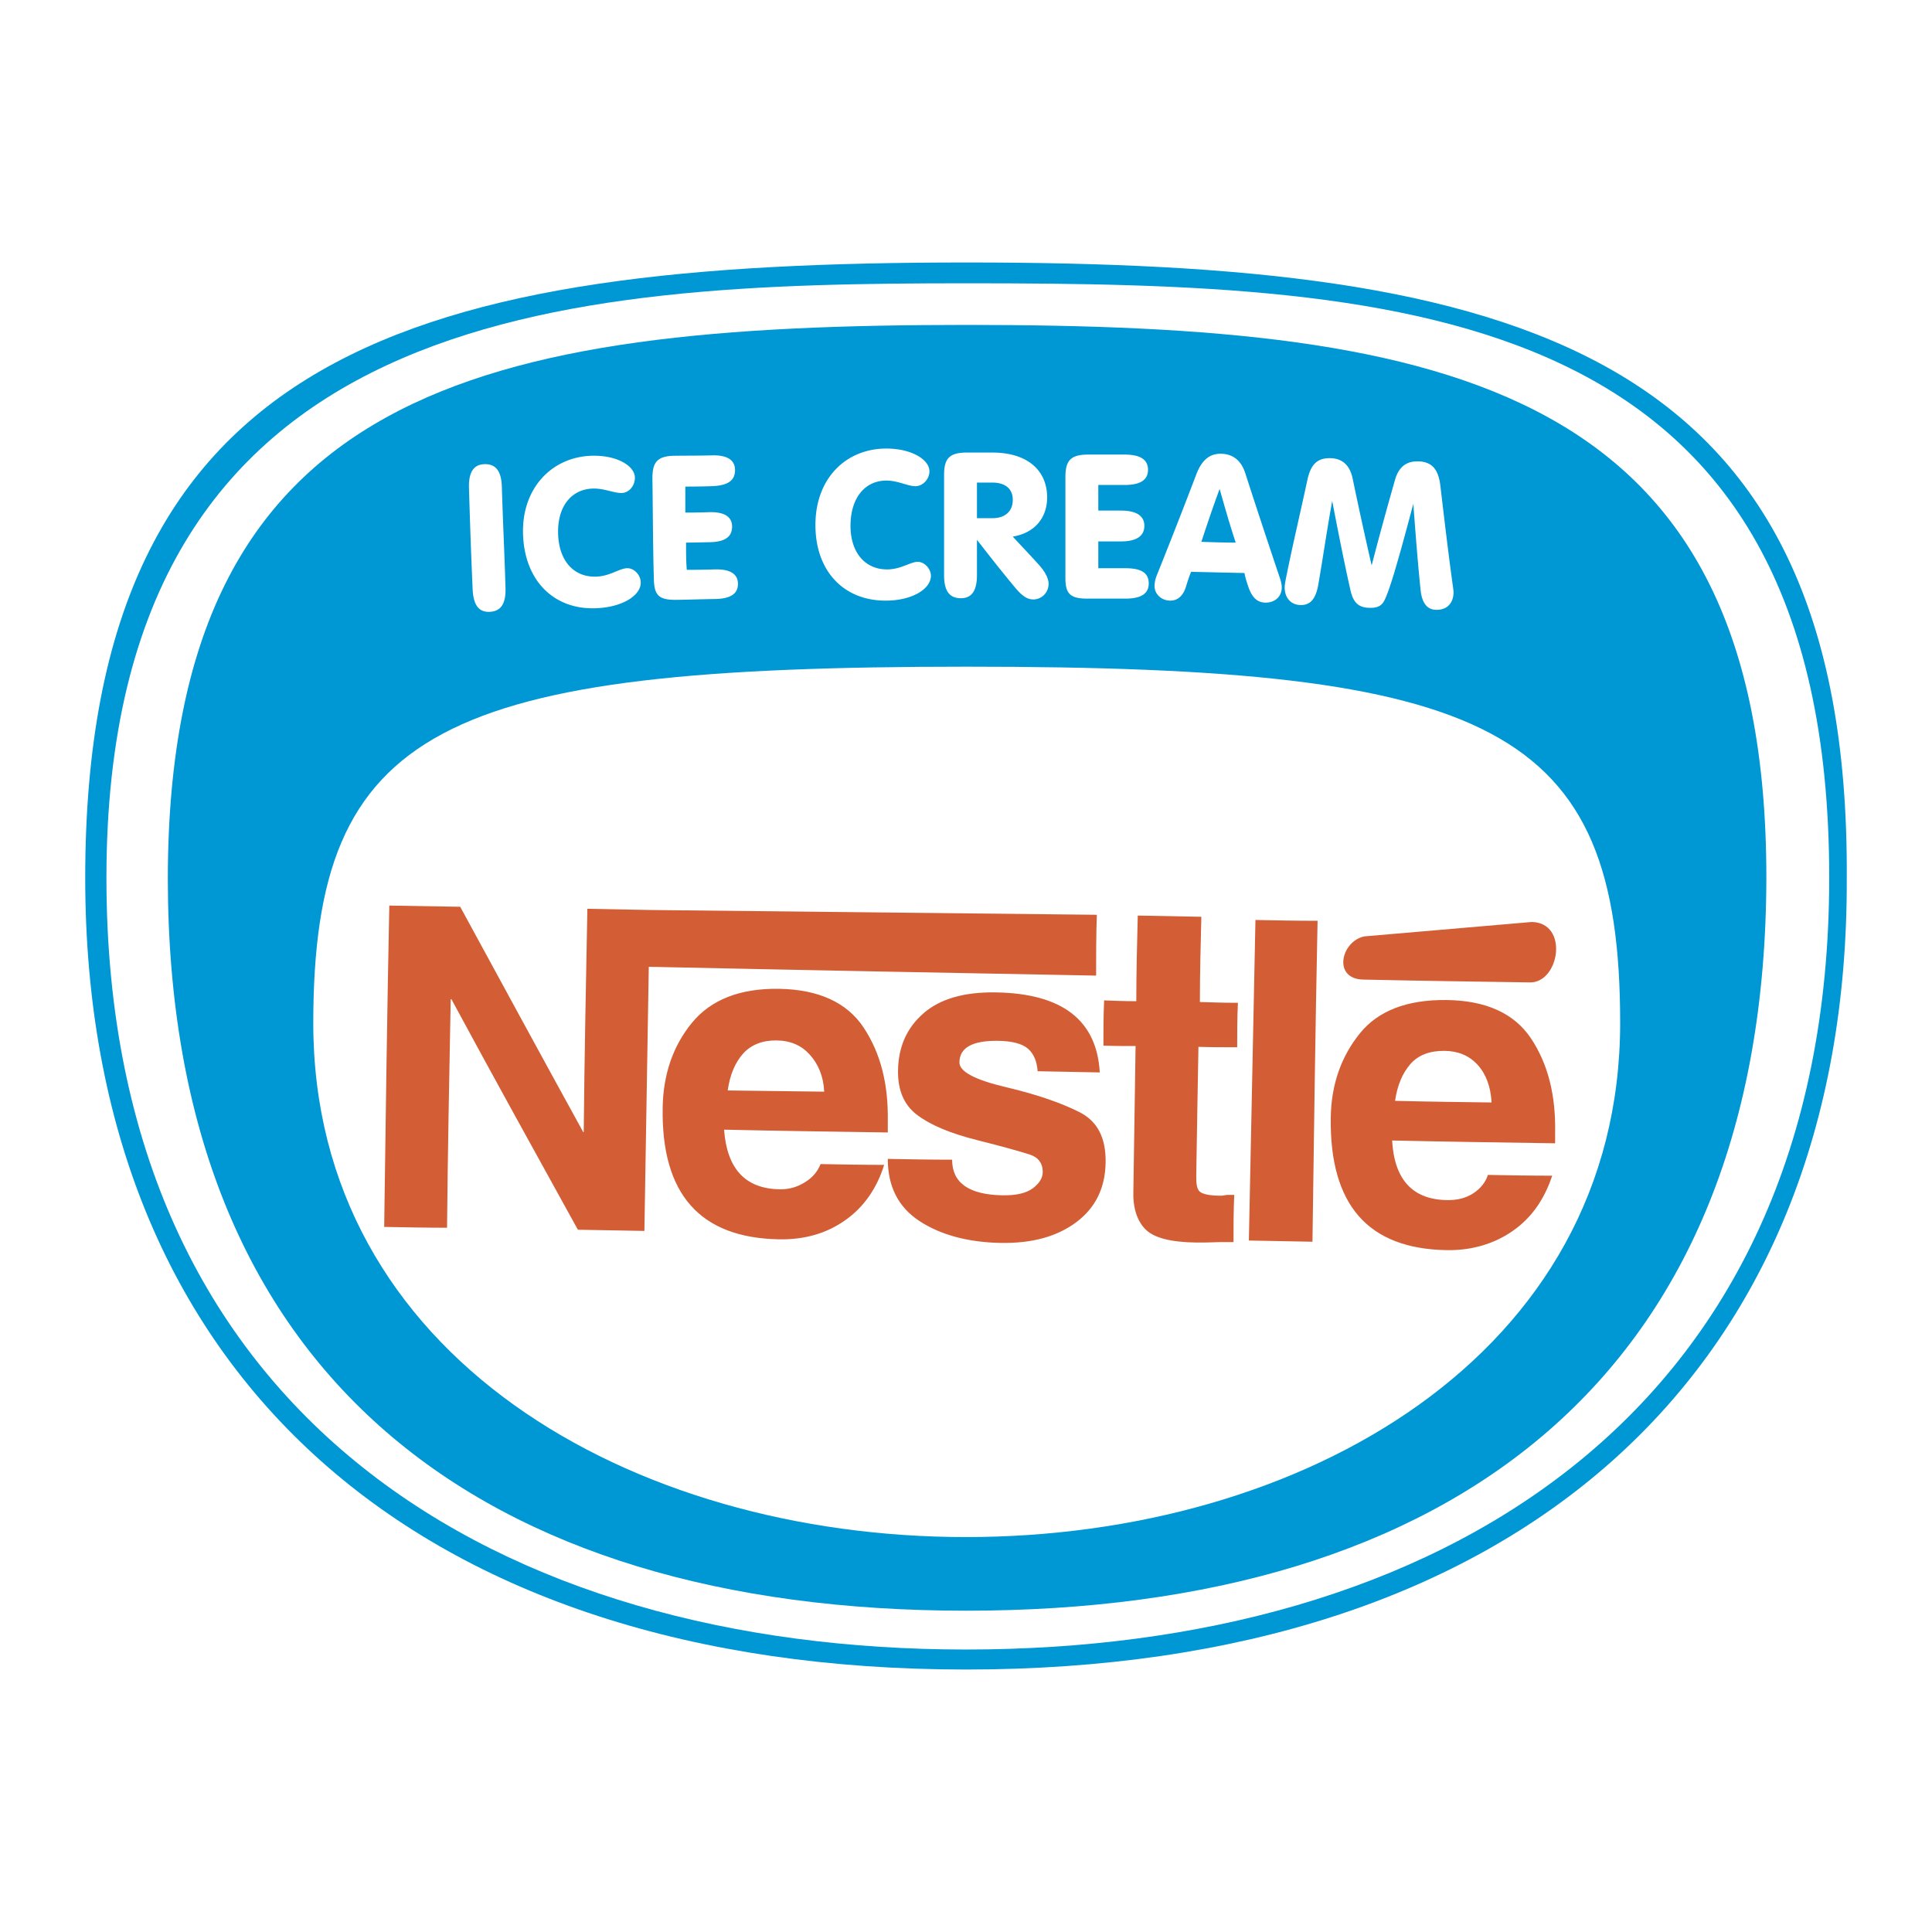
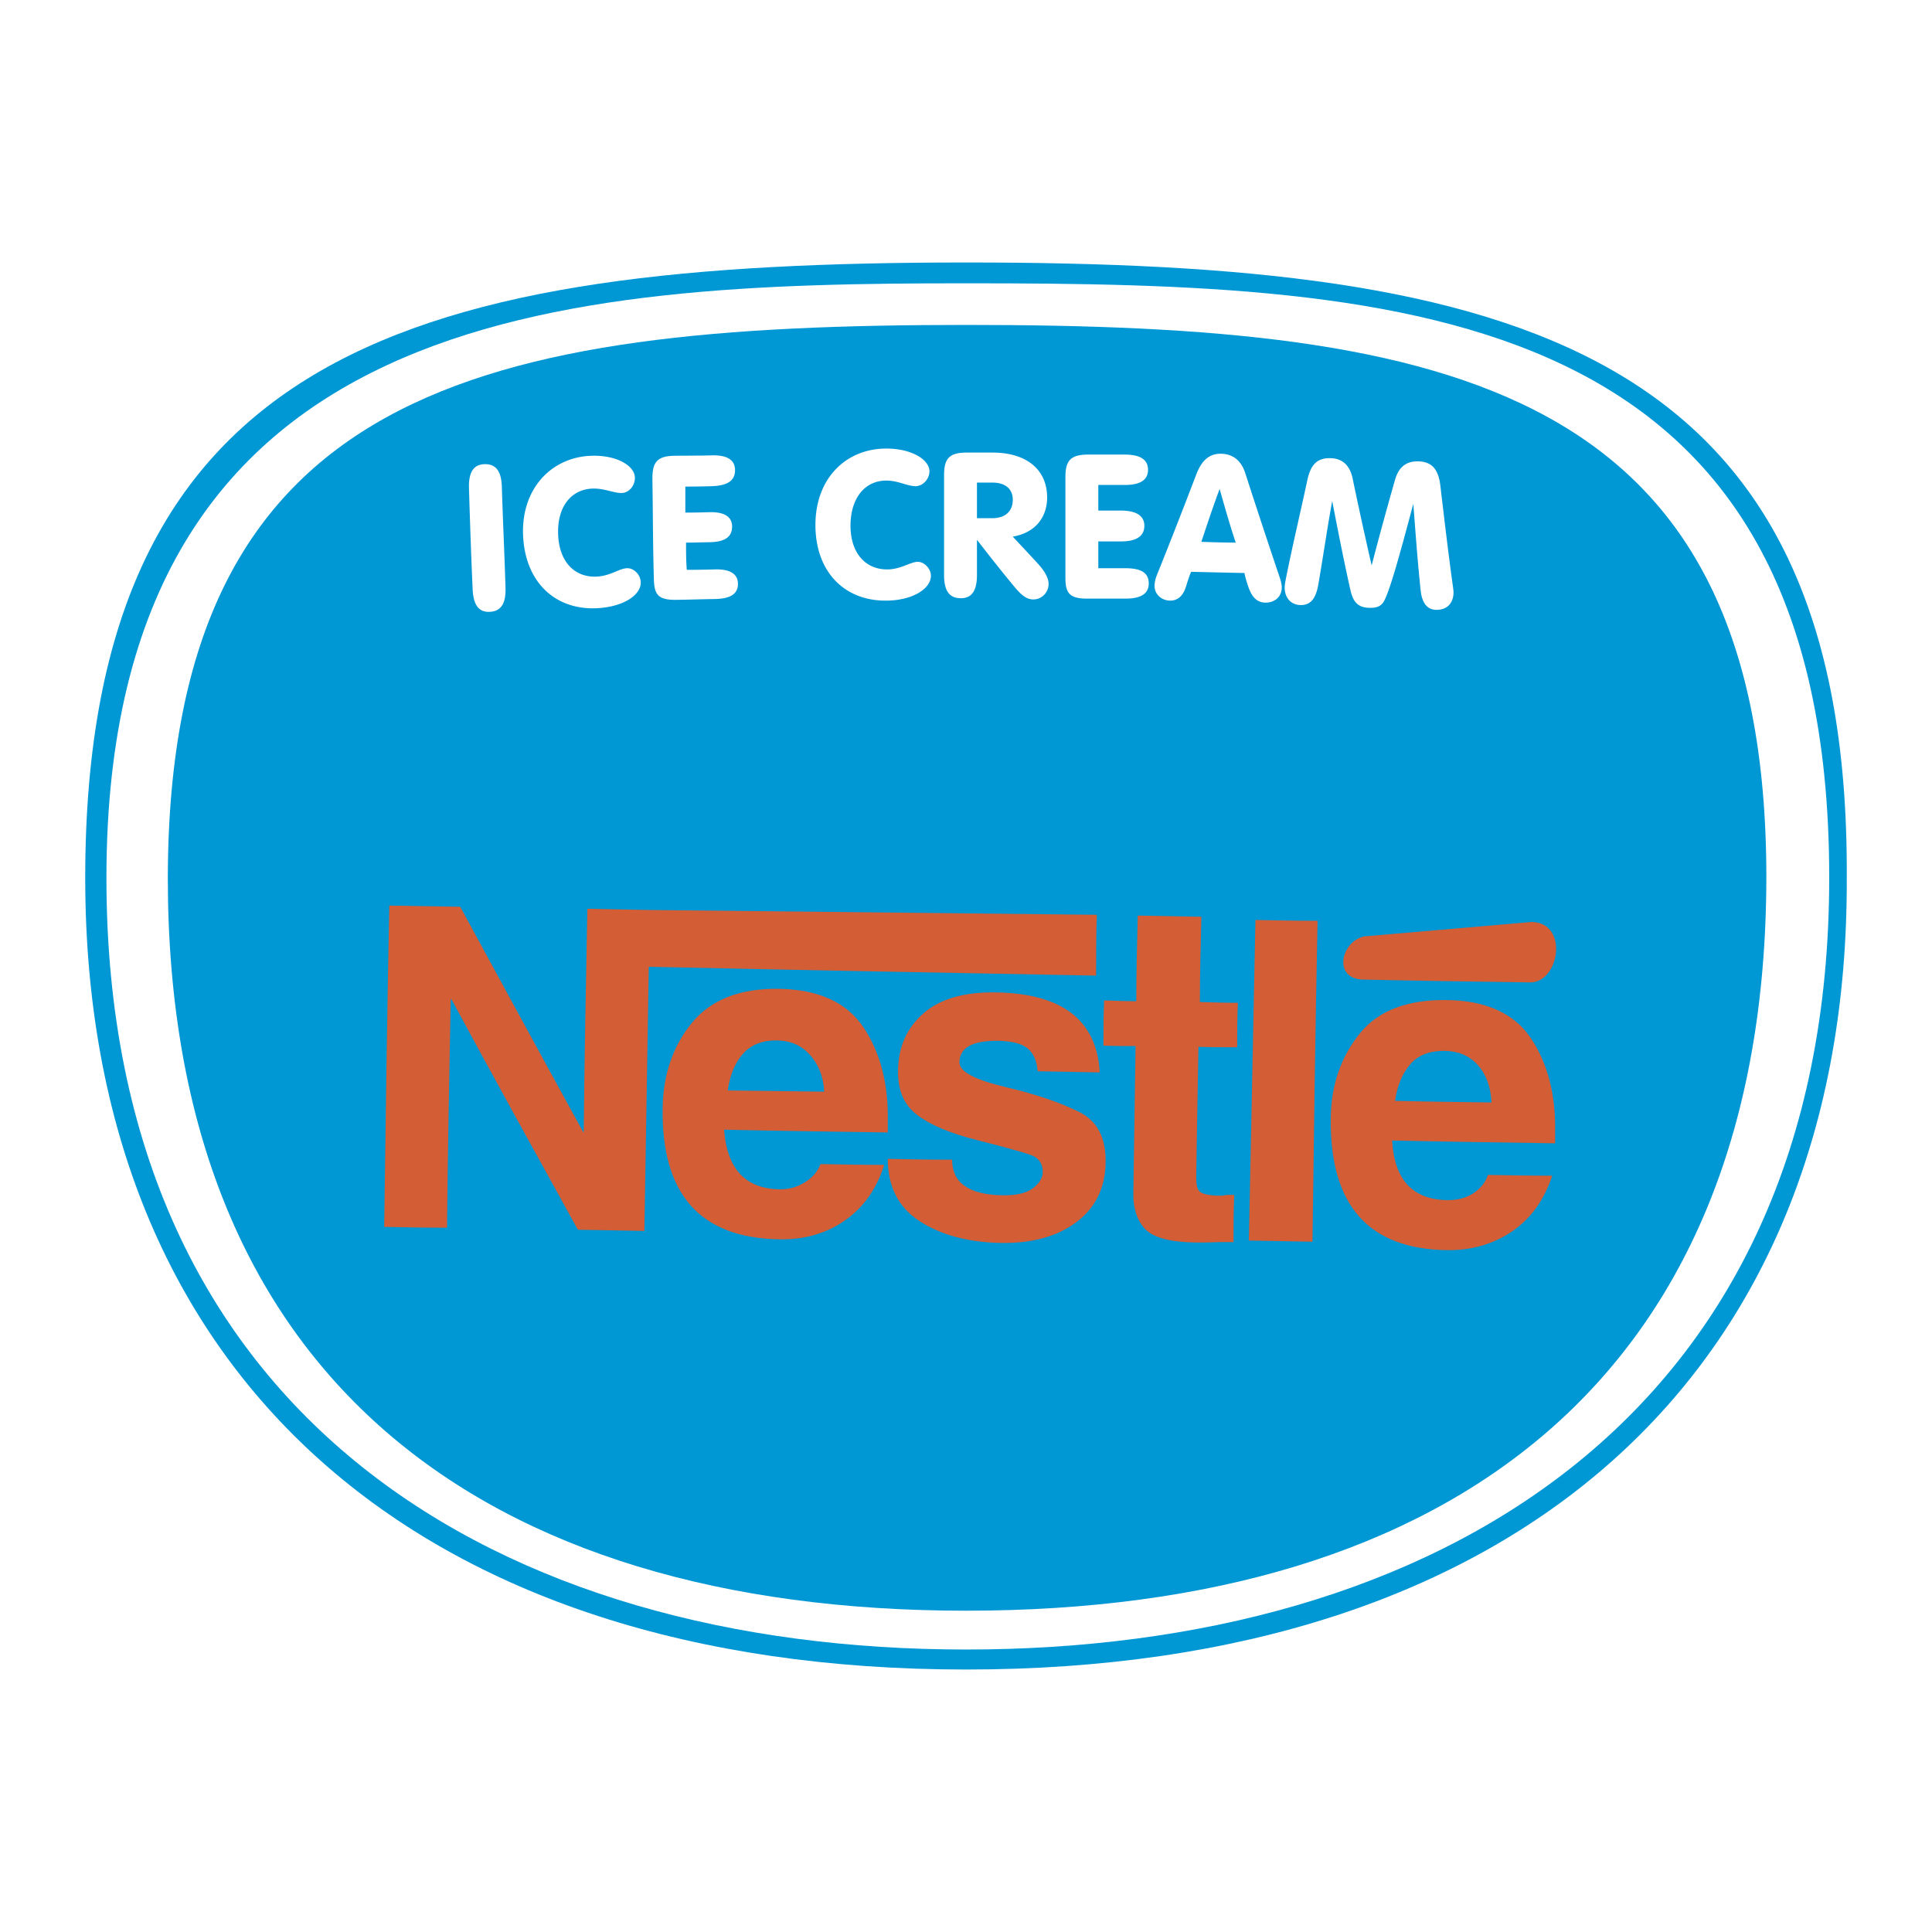
<svg xmlns="http://www.w3.org/2000/svg" width="2500" height="2500" viewBox="0 0 192.756 192.756">
  <g fill-rule="evenodd" clip-rule="evenodd">
-     <path fill="#fff" d="M0 0h192.756v192.756H0V0z" />
    <path d="M96.45 26.188c54.548 0 88.093 8.305 87.802 61.366.219 49.788-33.254 79.015-87.875 79.015-54.474 0-87.874-29.186-87.874-78.974.001-53.102 33.401-61.407 87.947-61.407z" fill="#0097d5" />
    <path d="M96.45 28.264c44.194 0 86.052 2.076 86.052 59.29 0 54.22-39.816 77.019-86.125 77.019-46.161 0-85.759-22.799-85.759-76.978.001-57.255 45.87-59.331 85.832-59.331z" fill="#fff" />
    <path d="M96.45 32.417c48.351 0 79.78 6.229 79.78 55.137-.072 49.788-31.43 73.146-79.853 73.146-48.203 0-79.633-23.316-79.633-73.104.073-48.951 31.431-55.179 79.706-55.179z" fill="#0097d5" />
-     <path d="M31.256 102.088c0-29.625 12.762-35.574 65.194-35.574 52.433 0 65.194 5.908 65.194 35.535 0 33.217-31.795 51.305-65.267 51.305-33.399 0-65.121-18.047-65.121-51.266z" fill="#fff" />
    <path d="M38.33 122.41c.146-10.66.292-21.359.511-32.061l7.074.12c4.083 7.506 8.167 15.014 12.25 22.438 0 .041 0 .041.073.041.073-7.387.219-14.812.364-22.278l6.2.12 44.629.479c-.072 2.035-.072 4.072-.072 6.068-14.878-.279-29.754-.559-44.63-.879l-.438 26.352c-2.261-.039-4.448-.078-6.636-.119-4.229-7.666-8.459-15.293-12.616-22.998h-.073c-.146 7.627-.292 15.172-.365 22.799-2.114-.002-4.229-.043-6.271-.082zm27.785-11.939c.06-3.271 1.021-6.107 2.917-8.422 1.896-2.316 4.814-3.453 8.678-3.395 3.938.061 6.791 1.352 8.459 3.873 1.686 2.547 2.472 5.629 2.406 9.342-.006.398 0 .758 0 1.117-5.469-.08-10.938-.158-16.334-.279.292 3.914 2.115 5.889 5.542 5.949 1.02.018 1.813-.256 2.552-.719.792-.494 1.24-1.076 1.532-1.797 2.115.041 4.229.08 6.344.08-.729 2.357-2.031 4.211-3.865 5.51-1.883 1.334-4.085 1.965-6.636 1.916-7.876-.148-11.753-4.511-11.595-13.175zm6.49-1.676l9.625.121c-.073-1.559-.603-2.777-1.458-3.715-.822-.9-1.896-1.379-3.281-1.396-1.386-.02-2.543.408-3.354 1.318-.793.885-1.313 2.115-1.532 3.672zm15.97 6.828c2.115.039 4.229.08 6.417.08 0 2.314 1.679 3.494 5.034 3.553 1.312.021 2.332-.199 2.988-.678.656-.48 1.021-1.039 1.021-1.639 0-.879-.438-1.477-1.312-1.756s-2.553-.76-5.252-1.438c-2.697-.678-4.667-1.518-5.979-2.516s-1.928-2.477-1.896-4.432c.04-2.355.866-4.244 2.552-5.709 1.667-1.449 4.085-2.127 7.221-2.076 6.635.107 10.062 2.795 10.354 7.984-2.113-.039-4.156-.08-6.197-.119-.074-.959-.365-1.717-.949-2.236-.582-.518-1.605-.783-3.062-.799-2.48-.023-3.792.68-3.792 2.156 0 .918 1.537 1.738 4.667 2.475 3.141.74 5.527 1.588 7.293 2.477 1.807.908 2.66 2.557 2.625 5.029-.037 2.557-1.031 4.541-2.916 5.951-1.906 1.424-4.377 2.135-7.584 2.076-3.21-.061-5.981-.801-8.096-2.197s-3.137-3.471-3.137-6.186zm24.503 3.113l.219-14.373c-1.094 0-2.188 0-3.209-.041 0-1.477 0-2.992.072-4.512 1.021.041 2.115.08 3.209.08 0-2.834.074-5.668.146-8.543 2.041.041 4.229.08 6.344.12-.072 2.834-.146 5.67-.146 8.504 1.24.041 2.48.08 3.793.08-.072 1.518-.072 2.994-.072 4.434-1.312 0-2.553 0-3.865-.041-.074 4.311-.158 8.584-.219 12.855-.012.838.072 1.357.363 1.598.293.24.949.4 2.115.4.223 0 .438-.082.656-.082h.656c-.072 1.598-.072 3.156-.072 4.711h-1.459c-.438 0-.875.041-1.459.041-.291 0-.584.004-.801 0-2.553-.035-4.25-.461-5.105-1.357-.82-.86-1.238-2.157-1.166-3.874zm11.522 5.032c.219-10.66.438-21.281.656-31.981 2.041.04 4.084.08 6.199.08-.219 10.661-.365 21.36-.51 32.02l-6.345-.119zm8.168-12.219c.039-3.312 1.033-6.139 2.918-8.463 1.834-2.266 4.74-3.354 8.604-3.314 3.938.039 6.783 1.318 8.459 3.832 1.678 2.516 2.473 5.631 2.406 9.344-.006.398 0 .76 0 1.119-5.469-.082-10.865-.16-16.262-.279.219 3.91 2.043 5.918 5.543 5.947.947.008 1.824-.199 2.553-.678s1.238-1.119 1.459-1.836c2.113.039 4.229.078 6.416.078-.803 2.396-2.064 4.203-3.938 5.51-1.844 1.287-4.084 1.955-6.562 1.918-7.876-.122-11.702-4.514-11.596-13.178zm6.418-1.717c3.207.08 6.416.121 9.625.162-.072-1.559-.562-2.854-1.385-3.754-.855-.938-1.971-1.379-3.281-1.396-1.459-.021-2.627.398-3.428 1.316-.803.918-1.313 2.156-1.531 3.672zM136.123 93.423c5.541-.479 11.084-.958 16.699-1.437 3.719.079 2.77 6.029-.146 6.029-5.543-.08-11.084-.16-16.627-.281-3.135-.039-2.26-3.832.074-4.311z" fill="#d35d35" />
    <path d="M50.435 58.647c-.099-3.354-.266-6.708-.364-10.061-.046-1.558-.584-2.316-1.75-2.275-1.094.039-1.577.838-1.531 2.395.099 3.354.215 6.709.364 10.062.069 1.557.583 2.313 1.677 2.276 1.166-.041 1.65-.84 1.604-2.397zM59.478 60.684c2.694-.109 4.493-1.319 4.448-2.595-.028-.801-.729-1.434-1.386-1.398-.801.044-1.678.793-3.062.839-2.188.073-3.686-1.516-3.792-4.192-.111-2.792 1.312-4.515 3.427-4.592 1.166-.042 2.115.459 2.917.44.729-.019 1.313-.719 1.313-1.517 0-1.198-1.824-2.29-4.375-2.196-3.938.145-6.964 3.272-6.782 7.905.181 4.629 3.134 7.475 7.292 7.306zM71 45.432c-1.239.035-2.48.025-3.719.041-1.823.023-2.211.757-2.188 2.395.049 3.354.047 6.669.146 9.982.046 1.557.511 2.019 2.261 1.996 1.238-.016 2.479-.062 3.792-.08 1.603-.022 2.333-.519 2.333-1.517s-.803-1.486-2.333-1.438c-.948.03-1.896.041-2.771.041-.073-.879-.073-1.797-.073-2.715.729 0 1.531-.026 2.333-.04 1.53-.025 2.261-.519 2.261-1.558 0-.998-.803-1.488-2.333-1.437a70.46 70.46 0 0 1-2.333.04v-2.595c.875 0 1.75-.012 2.625-.04 1.604-.051 2.333-.56 2.333-1.598 0-1.037-.803-1.521-2.334-1.477zM88.356 59.926c2.698 0 4.521-1.198 4.521-2.475 0-.719-.656-1.398-1.313-1.398-.729 0-1.677.758-3.062.758-2.188 0-3.646-1.676-3.646-4.352 0-2.795 1.458-4.512 3.573-4.512 1.167 0 2.115.56 2.917.56.729 0 1.385-.719 1.385-1.479 0-1.157-1.75-2.275-4.302-2.275-4.011 0-7.073 2.954-7.073 7.625-.001 4.633 2.844 7.548 7 7.548zM97.471 51.701v-3.553h1.533c1.312 0 2.041.639 2.041 1.717 0 1.118-.729 1.836-2.041 1.836h-1.533zm0 2.156c1.242 1.597 2.469 3.166 3.793 4.751.643.769 1.168 1.198 1.824 1.198.875 0 1.531-.719 1.531-1.558 0-.519-.332-1.186-.949-1.876-.844-.947-1.75-1.877-2.625-2.835 2.188-.359 3.428-1.877 3.428-3.913 0-2.635-1.896-4.472-5.469-4.472H96.45c-1.823 0-2.26.679-2.26 2.276v9.941c0 1.558.51 2.316 1.677 2.316 1.093 0 1.604-.758 1.604-2.316v-3.512zM112.203 45.353h-3.646c-1.822 0-2.26.678-2.26 2.275v10.021c0 1.558.438 2.077 2.188 2.077h3.791c1.605 0 2.334-.519 2.334-1.517 0-1.039-.729-1.518-2.334-1.518h-2.697v-2.674h2.26c1.531 0 2.334-.52 2.334-1.558 0-.998-.803-1.518-2.334-1.518h-2.26v-2.555h2.625c1.531 0 2.334-.479 2.334-1.518-.001-1.036-.804-1.515-2.335-1.515zM119.859 54.057c.584-1.757 1.168-3.514 1.824-5.27.51 1.796 1.02 3.593 1.604 5.35a98.78 98.78 0 0 1-3.428-.08zm-1.021 2.993c1.75.041 3.502.081 5.324.12.072.439.217.879.365 1.318.361 1.078.875 1.636 1.75 1.636s1.604-.558 1.604-1.517c0-.279-.07-.6-.219-1.038a863.693 863.693 0 0 1-3.428-10.381c-.404-1.249-1.24-1.898-2.406-1.917-1.166-.02-1.938.651-2.479 2.076a608.215 608.215 0 0 1-3.938 10.061 2.994 2.994 0 0 0-.219.959c-.055.876.656 1.536 1.531 1.557.729.018 1.312-.439 1.604-1.398.148-.478.292-.956.511-1.476zM128.318 57.61c-.08.396-.145.759-.145.998 0 1.078.656 1.72 1.531 1.756 1.02.042 1.572-.591 1.822-2.036.479-2.748.877-5.55 1.387-8.344.584 2.994 1.156 5.952 1.822 8.903.281 1.24.803 1.732 1.896 1.757.654.015 1.094-.122 1.385-.559.51-.76 1.459-4.033 2.99-9.822.219 2.874.428 5.751.729 8.624.135 1.279.658 1.938 1.533 1.956 1.02.022 1.688-.558 1.75-1.636.01-.199-.023-.437-.074-.799-.459-3.311-.846-6.632-1.238-9.942-.191-1.6-.805-2.394-2.188-2.435-1.24-.038-1.982.596-2.334 1.836a361.954 361.954 0 0 0-2.334 8.544 425.393 425.393 0 0 1-1.896-8.664c-.271-1.319-1.02-1.999-2.188-2.035-1.385-.043-2.01.686-2.334 2.196-.694 3.24-1.465 6.467-2.114 9.702z" fill="#fff" />
  </g>
</svg>